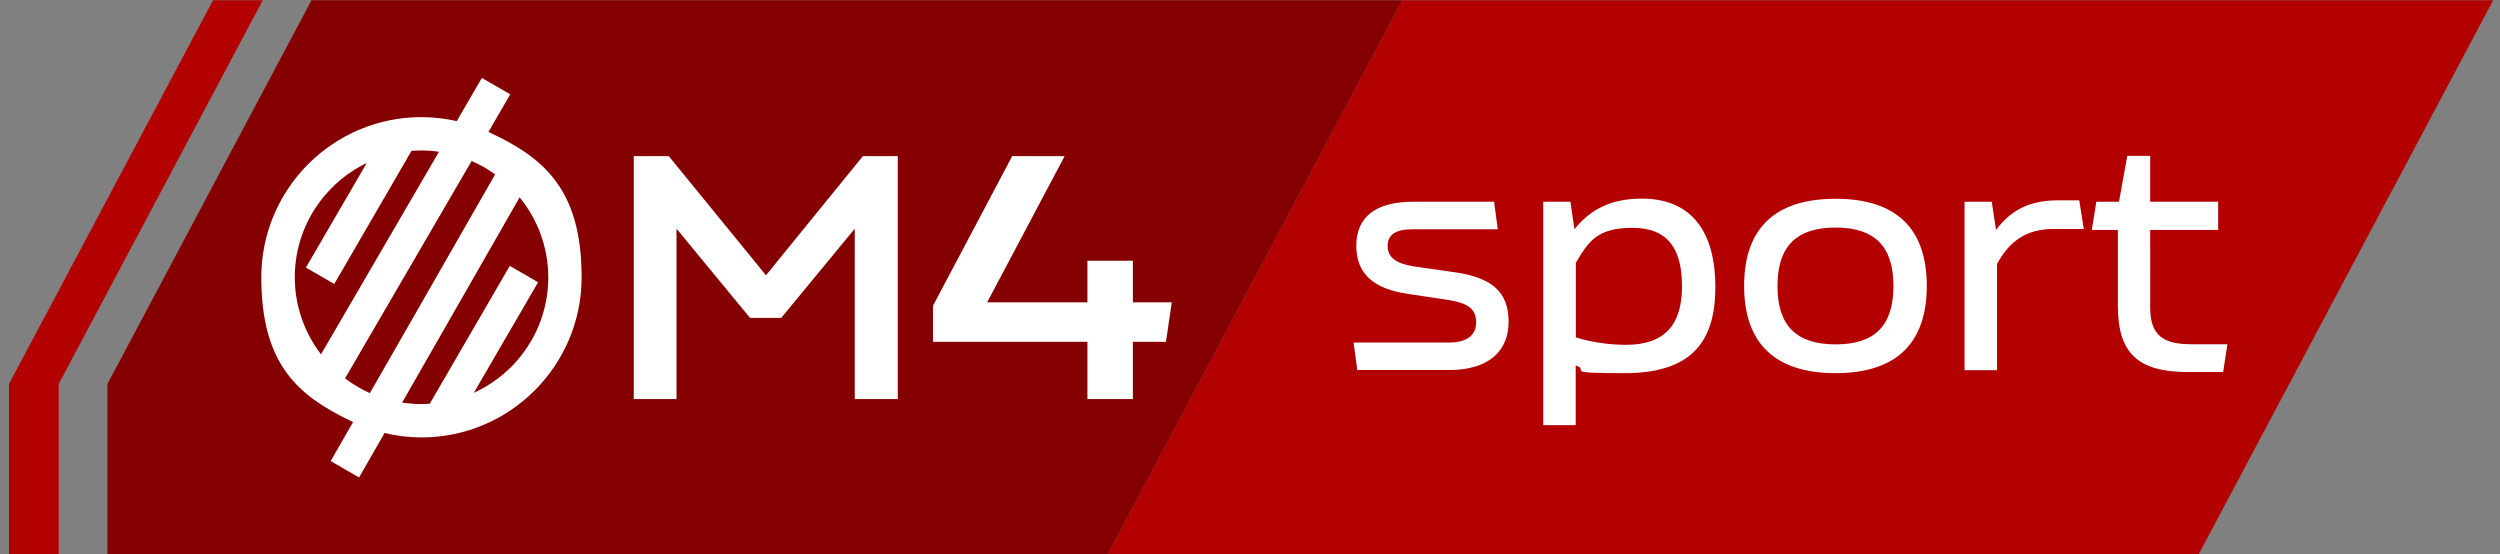
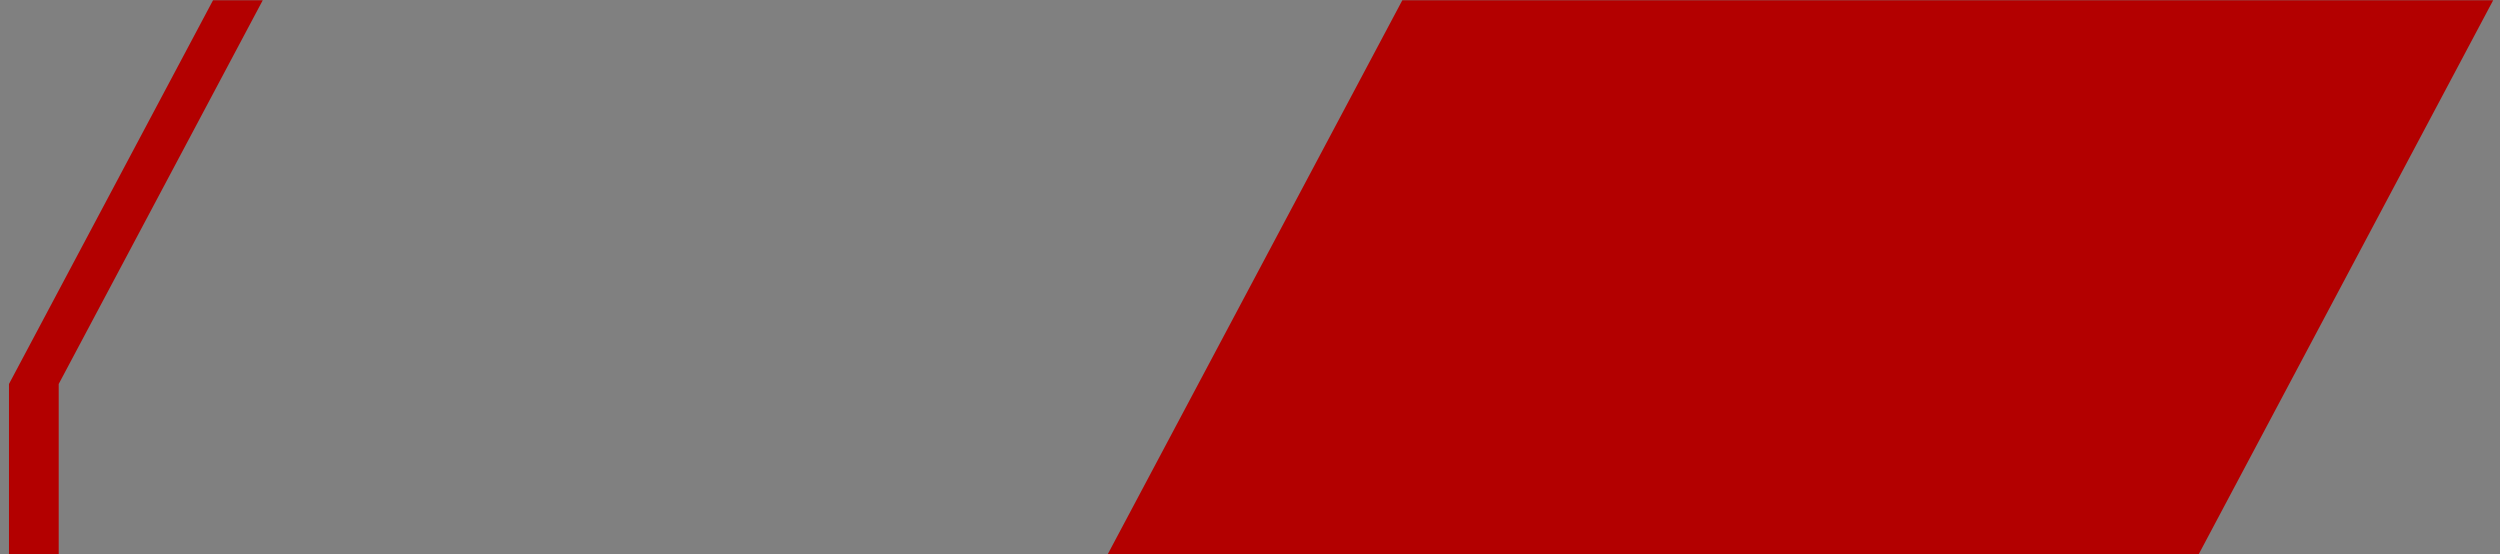
<svg xmlns="http://www.w3.org/2000/svg" id="LOGO_PIROS" version="1.1" width="1754.6" height="389" viewBox="0 0 1754.6 389">
  <rect x="0" y="0" width="1754.6" height="389" fill="#808080" stroke="none" />
  <defs>
    <style>.cls-1,.cls-2{fill:#b30000;stroke-width:0}.cls-2{fill:#fff}.cls-5{display:none}</style>
  </defs>
  <g id="PIROS_BAL_LEC_ALAP">
    <path id="feher_alap" d="M1542.5 390.2H776.8L984.2.2h765.6l-207.3 390z" class="cls-1" />
  </g>
  <g id="PIROS_JOBB_LEC_ALAP">
-     <path id="Piros_alap" d="M776.8 390.2H75.4V269.5L218.6.2h765.6l-207.4 390z" style="fill:#850000;stroke-width:0" />
-   </g>
+     </g>
  <g id="KIE_PIROS_LEC">
    <path id="Piros_alap-2" d="M184.4.2 41.2 269.5v120.7H6.3V269.5L149.5.2h34.9z" class="cls-1" data-name="Piros_alap" />
  </g>
  <g id="TEXTEK">
    <g id="SPORT_expand">
-       <path d="M950.1 240.4h66.8c12.2 0 19.1-4.7 19.1-14.2s-5.8-13.5-19.8-15.7l-28.4-4.3c-23-3.4-35.9-13.5-35.9-33.7s13.5-30.9 40-30.9h56.7l2.6 19.3h-59.9c-12.2 0-17.4 4.1-17.4 11.8s5.6 12.2 18 14.2l29.9 4.3c24.7 3.7 37 13.3 37 34.6s-14.8 33.9-41.7 33.9h-64.5l-2.6-19.3ZM1203.9 201.5c0 40-18.3 60.4-63.8 60.4s-23.4-1.9-34.2-5.4v41.9h-22.8V141.6h19.1l2.8 19.3c12-15 27.1-21.5 47.3-21.5 33.5 0 51.6 21.5 51.6 62.1Zm-23.4-.6c0-26-9.7-41-34.8-41s-30.9 9.9-39.7 24.5v52.4c11.8 3.7 24.5 5.2 35.2 5.2 26.9 0 39.3-13.8 39.3-41ZM1224.1 200.7c0-40.6 21.9-61.2 64.2-61.2s64 20.6 64 61.2-21.9 61.2-64 61.2-64.2-20.6-64.2-61.2Zm104.8 0c0-27.9-13.3-41-40.6-41s-40.8 13.1-40.8 41 13.3 41 40.8 41 40.6-13.1 40.6-41ZM1462.6 160.7h-21.3c-19.6 0-31.2 9-39.7 24.5v74.6h-22.8V141.6h19.1l3 19.8c11-14.8 24.7-20.8 43.6-20.8h14.8l3.2 20.2ZM1563.3 241.5l-3 19.6h-24.7c-34.8 0-49.2-12.9-49.2-46.4v-53.3h-18.3l3.2-19.8h15.9l5.8-32.2h16.1v32.2h47.7v19.8h-47.7V216c0 19.6 9.5 25.6 28.6 25.6h25.6Z" class="cls-2" />
-     </g>
+       </g>
    <g id="M4_expand">
-       <path d="M630.1 109.6v170.5h-30.2V160.5l-51.6 62.6h-21.9l-51.6-62.6v119.6h-30V109.6h24.6l68.2 83.6 68-83.6h24.6ZM818.2 239.9h-23.1v40.2h-31.9v-40.2H654.8v-25.3l55.6-105h36.8l-54.4 102.6h70.4V183h31.9v29.2h27.3l-4.1 27.8Z" class="cls-2" />
-     </g>
+       </g>
  </g>
-   <path id="LOGO" d="m342.8 92.6 15.3-26.4-19.9-11.5L320.6 85c-8-1.8-16.3-2.8-24.8-2.8-62 0-112.4 50.4-112.4 112.4s26.4 83.6 64.4 101.6l-15.7 27.4 19.9 11.5 17.9-31.2c8.3 2 17 3.1 25.9 3.1 62 0 112.4-50.4 112.4-112.4s-26.8-84.2-65.4-102Zm-135.9 102c0-35.3 20.6-65.8 50.5-80.2l-42.7 73.4 19.9 11.5 54.2-93.4c2.3-.2 4.7-.3 7-.3 4.2 0 8.3.3 12.3.9l-82.8 142.2c-11.5-15-18.4-33.8-18.4-54.1Zm35.3 70.9L331 113c5.9 2.5 11.4 5.7 16.5 9.4l-87.9 153.5c-6.2-2.8-12-6.2-17.4-10.3Zm90.4 10.1 45-77.4v-.1l-19.8-11.5-56.2 96.8c-1.9.1-3.8.2-5.8.2-4.6 0-9.2-.4-13.6-1l82.5-144.1c12.5 15.3 20.1 34.9 20.1 56.2 0 35.9-21.4 66.9-52.1 80.9Z" class="cls-2" />
</svg>